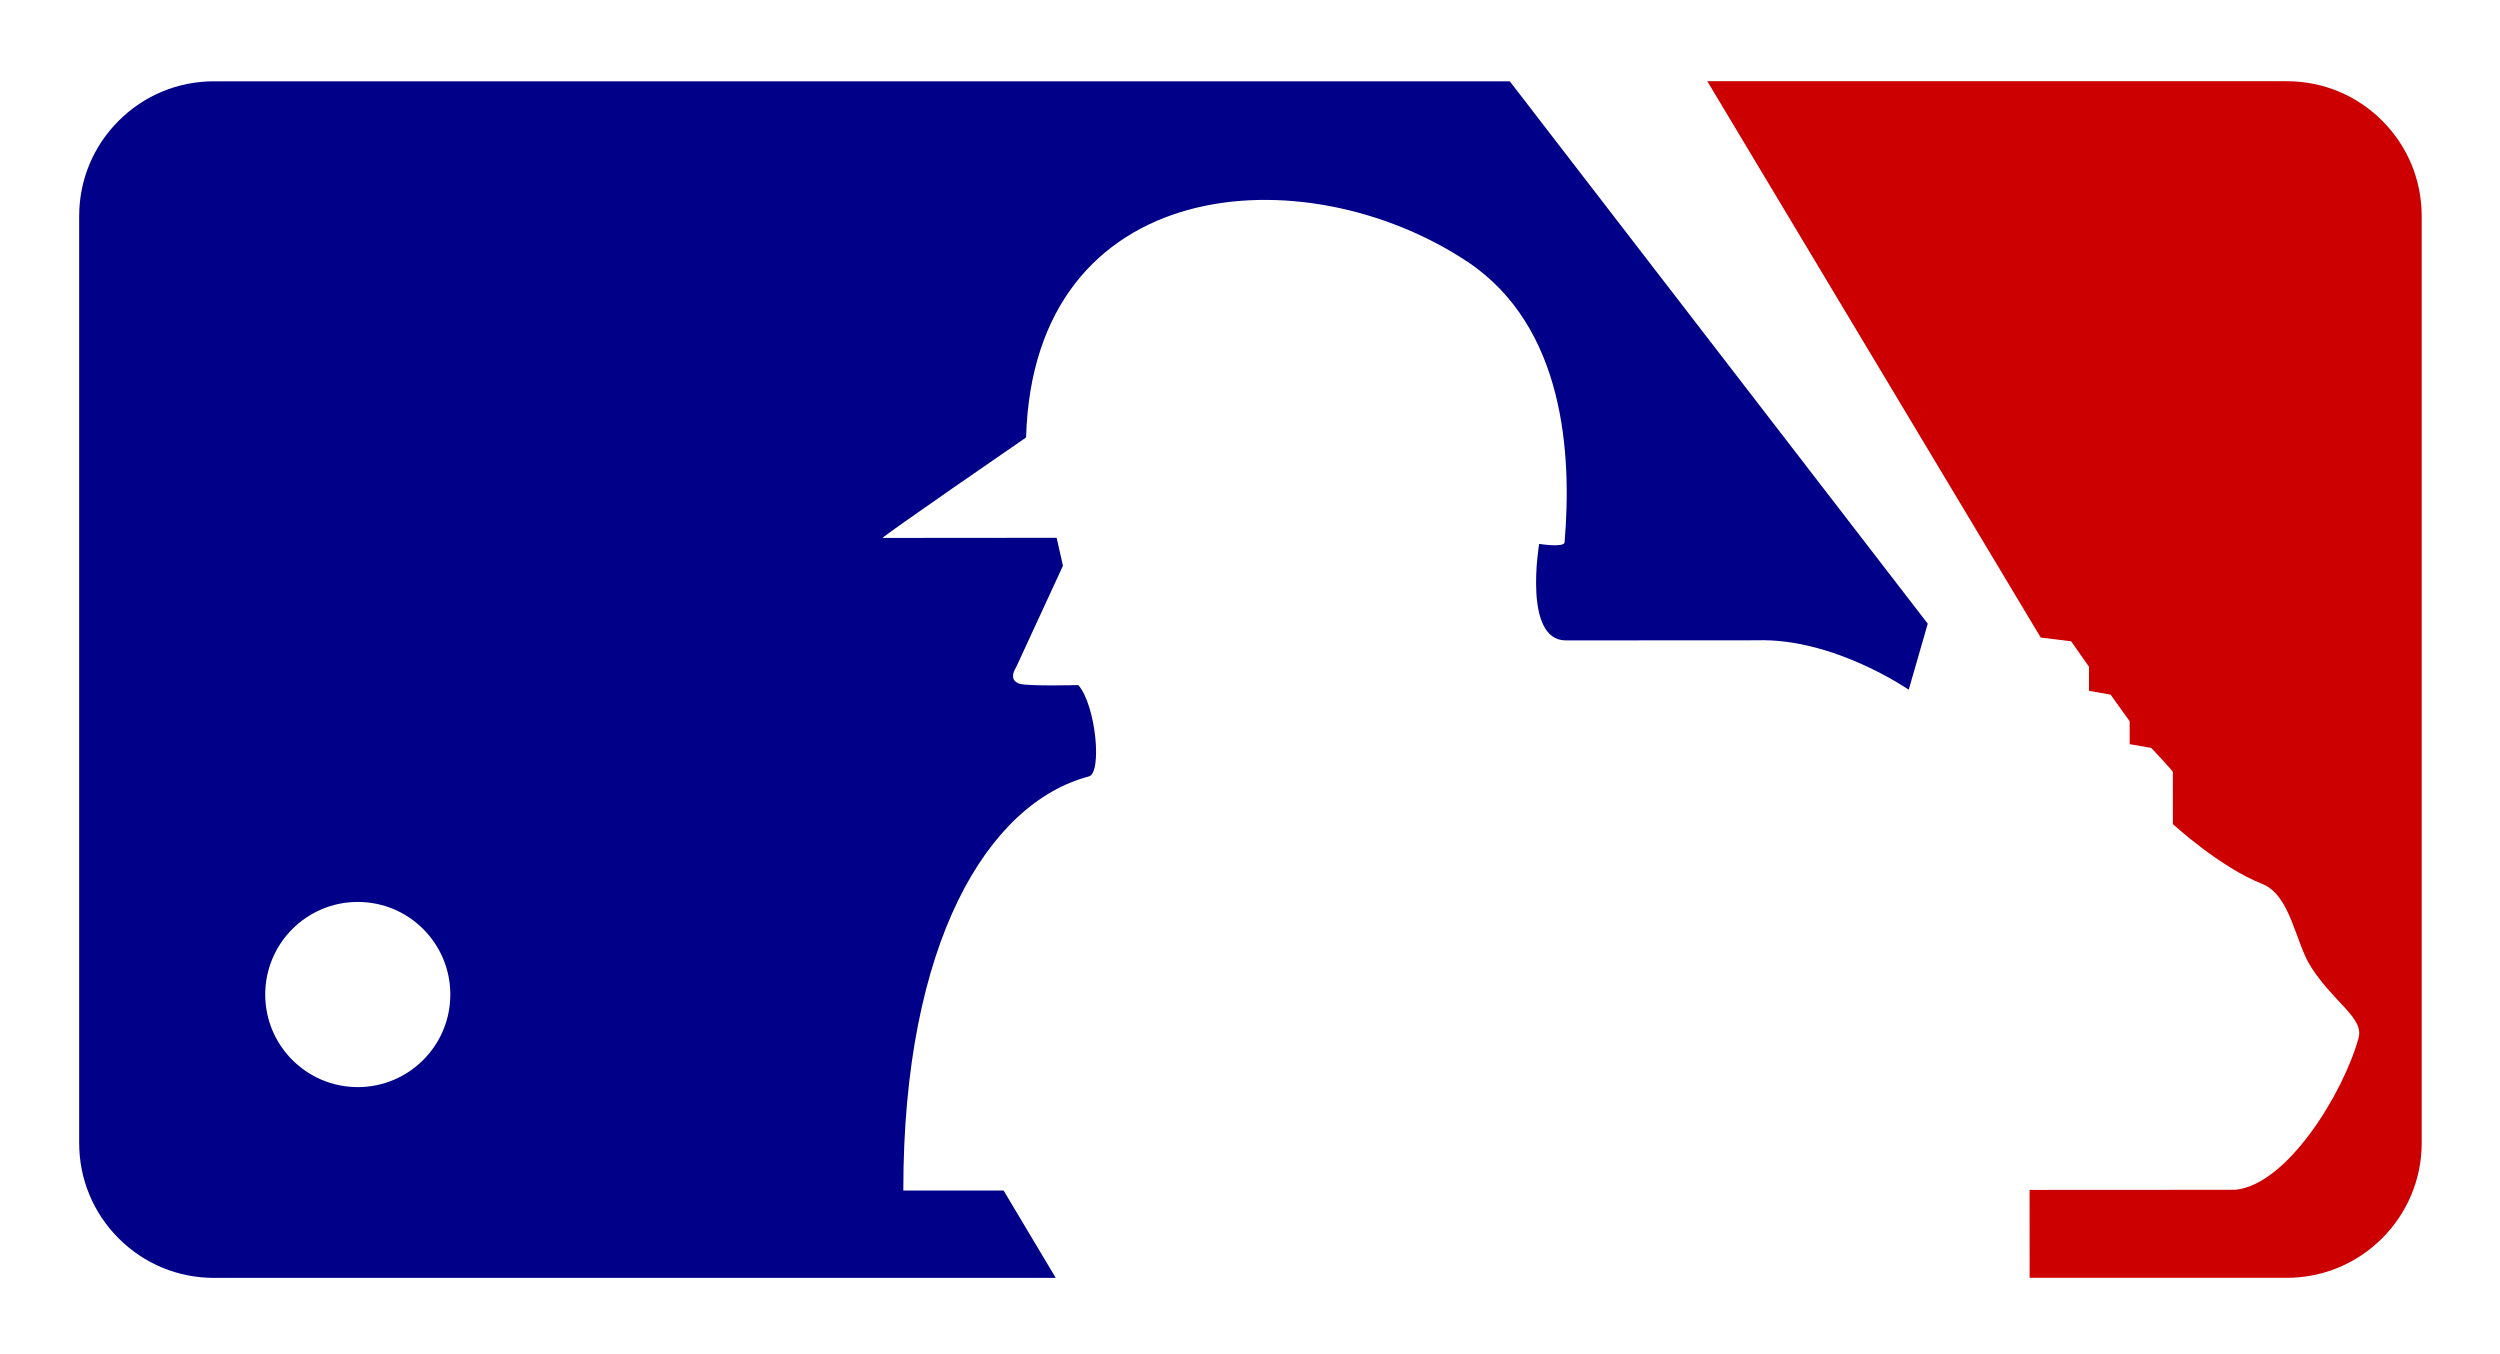
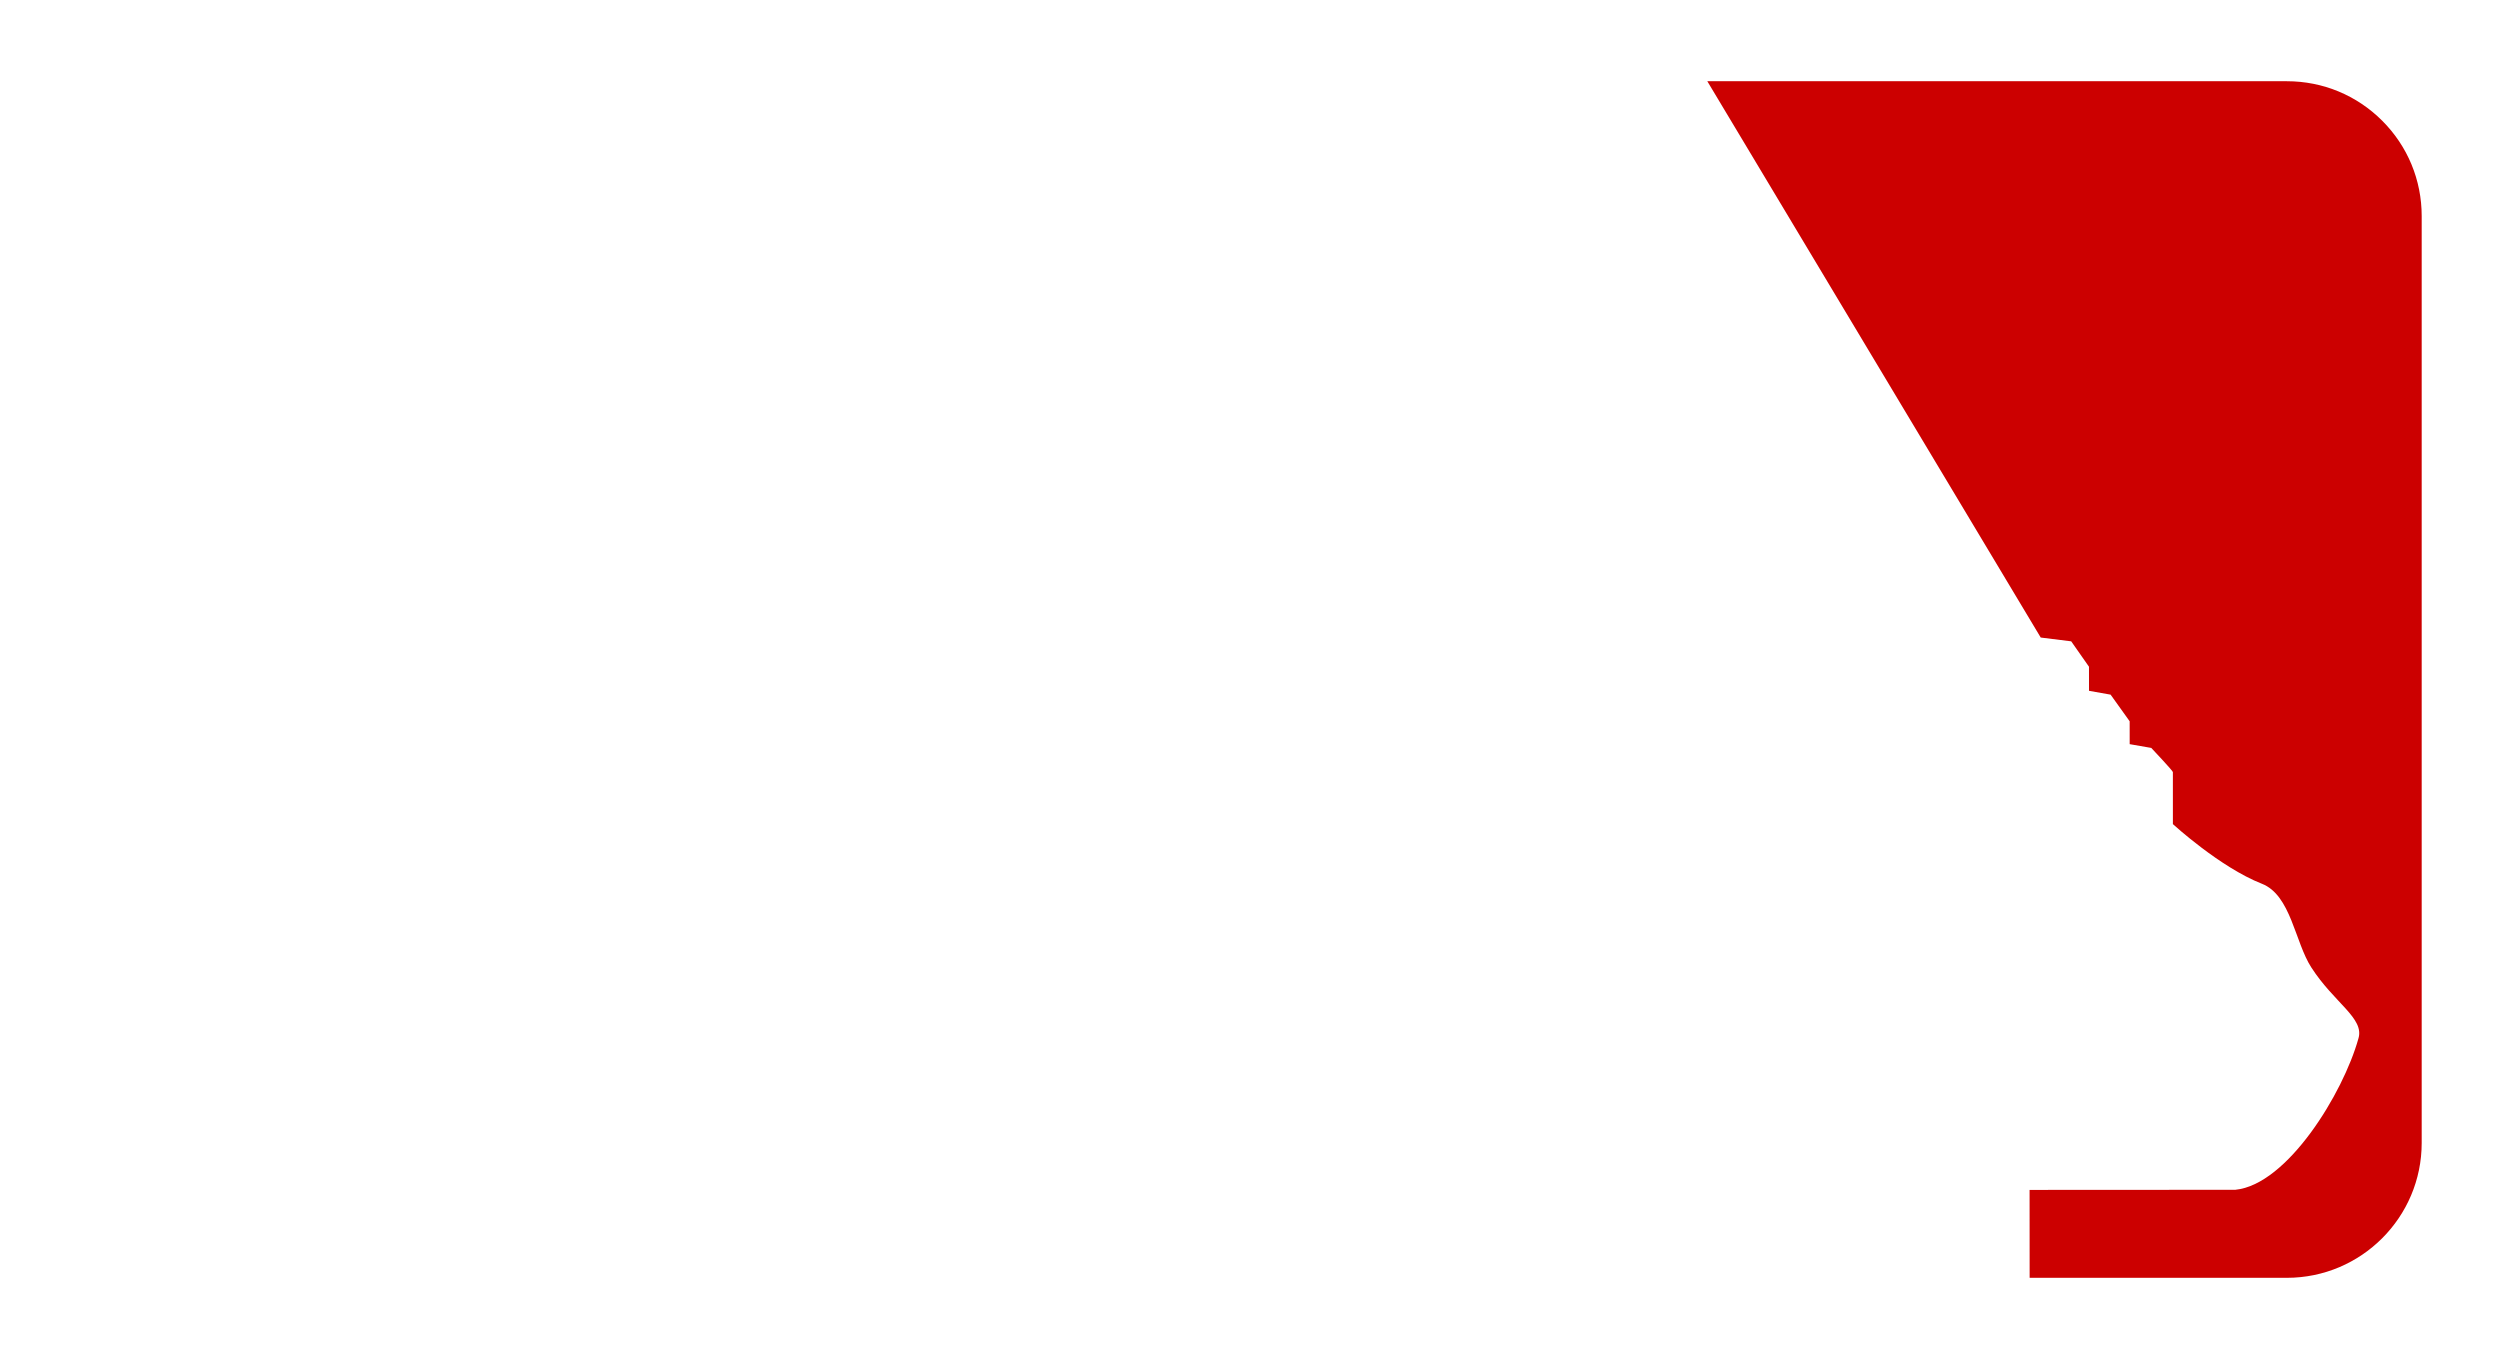
<svg xmlns="http://www.w3.org/2000/svg" xml:space="preserve" height="119.78" viewBox="0 0 221.15 119.776" width="221.15" version="1.1">
  <g transform="matrix(1.25 0 0 -1.25 -223.17 450.34)">
    <g>
      <path d="m193.68 265.07c-7.904 0-14.313 6.41-14.313 14.314v65.594c0 7.905 6.409 14.313 14.313 14.313h146.7c7.904 0 14.312-6.408 14.312-14.313v-65.594c0-7.904-6.408-14.314-14.312-14.314h-146.7z" fill="#fff" />
      <path d="m347.12 351.73c-1.803 1.803-4.199 2.795-6.747 2.795h-41.014l23.595-39.369 2.157-0.268 1.258-1.797 0.002-1.705 1.528-0.271 1.349-1.885 0.001-1.619 1.527-0.266s1.53-1.619 1.53-1.709c0 0.09 0.001-3.683 0.001-3.683s3.326-3.053 6.293-4.219c2.067-0.807 2.338-4.135 3.508-5.932 1.619-2.513 3.775-3.592 3.326-5.029-1.075-3.863-5.025-10.336-8.71-10.699 0 0-9.166-0.002-14.559-0.008l0.004-6.221h18.204c5.261 0 9.541 4.283 9.541 9.545v65.594c0 2.547-0.992 4.943-2.794 6.746" fill="#c00" />
-       <path d="m285.38 354.52h-91.7c-2.547 0-4.944-0.992-6.746-2.795-1.803-1.803-2.795-4.199-2.795-6.746v-65.594c0-2.551 0.992-4.947 2.795-6.75 1.802-1.803 4.199-2.795 6.746-2.795h59.57c-1.497 2.492-3.173 5.322-3.689 6.182h-7.099c-0.011 17.609 6.005 27.408 13.105 29.298 0.987 0.182 0.536 5.034-0.723 6.473 0 0-3.415-0.094-4.134 0.086-0.899 0.268-0.27 1.166-0.27 1.166l3.32 7.193-0.449 1.977-12.311-0.01c-0.18 0.004 10.15 7.11 10.15 7.11 0.529 18.687 19.67 20.134 31.265 12.416 6.832-4.58 7.377-13.569 6.841-19.858-0.09-0.359-1.797-0.09-1.797-0.09s-1.163-6.83 1.889-6.83l13.481 0.008c5.481 0.184 10.784-3.498 10.784-3.498l1.345 4.674-29.578 38.383z" fill="#008" />
-       <path d="m203.86 283.34c-3.619 0-6.553 2.934-6.554 6.549-0.003 3.619 2.928 6.553 6.546 6.556 3.619 0.002 6.551-2.929 6.553-6.546 0.003-3.62-2.927-6.553-6.545-6.559" fill="#fff" />
    </g>
  </g>
  <style id="stylish-1" class="stylish" type="text/css">.s + div, .exp-outline {
        display: none;
}</style>
</svg>